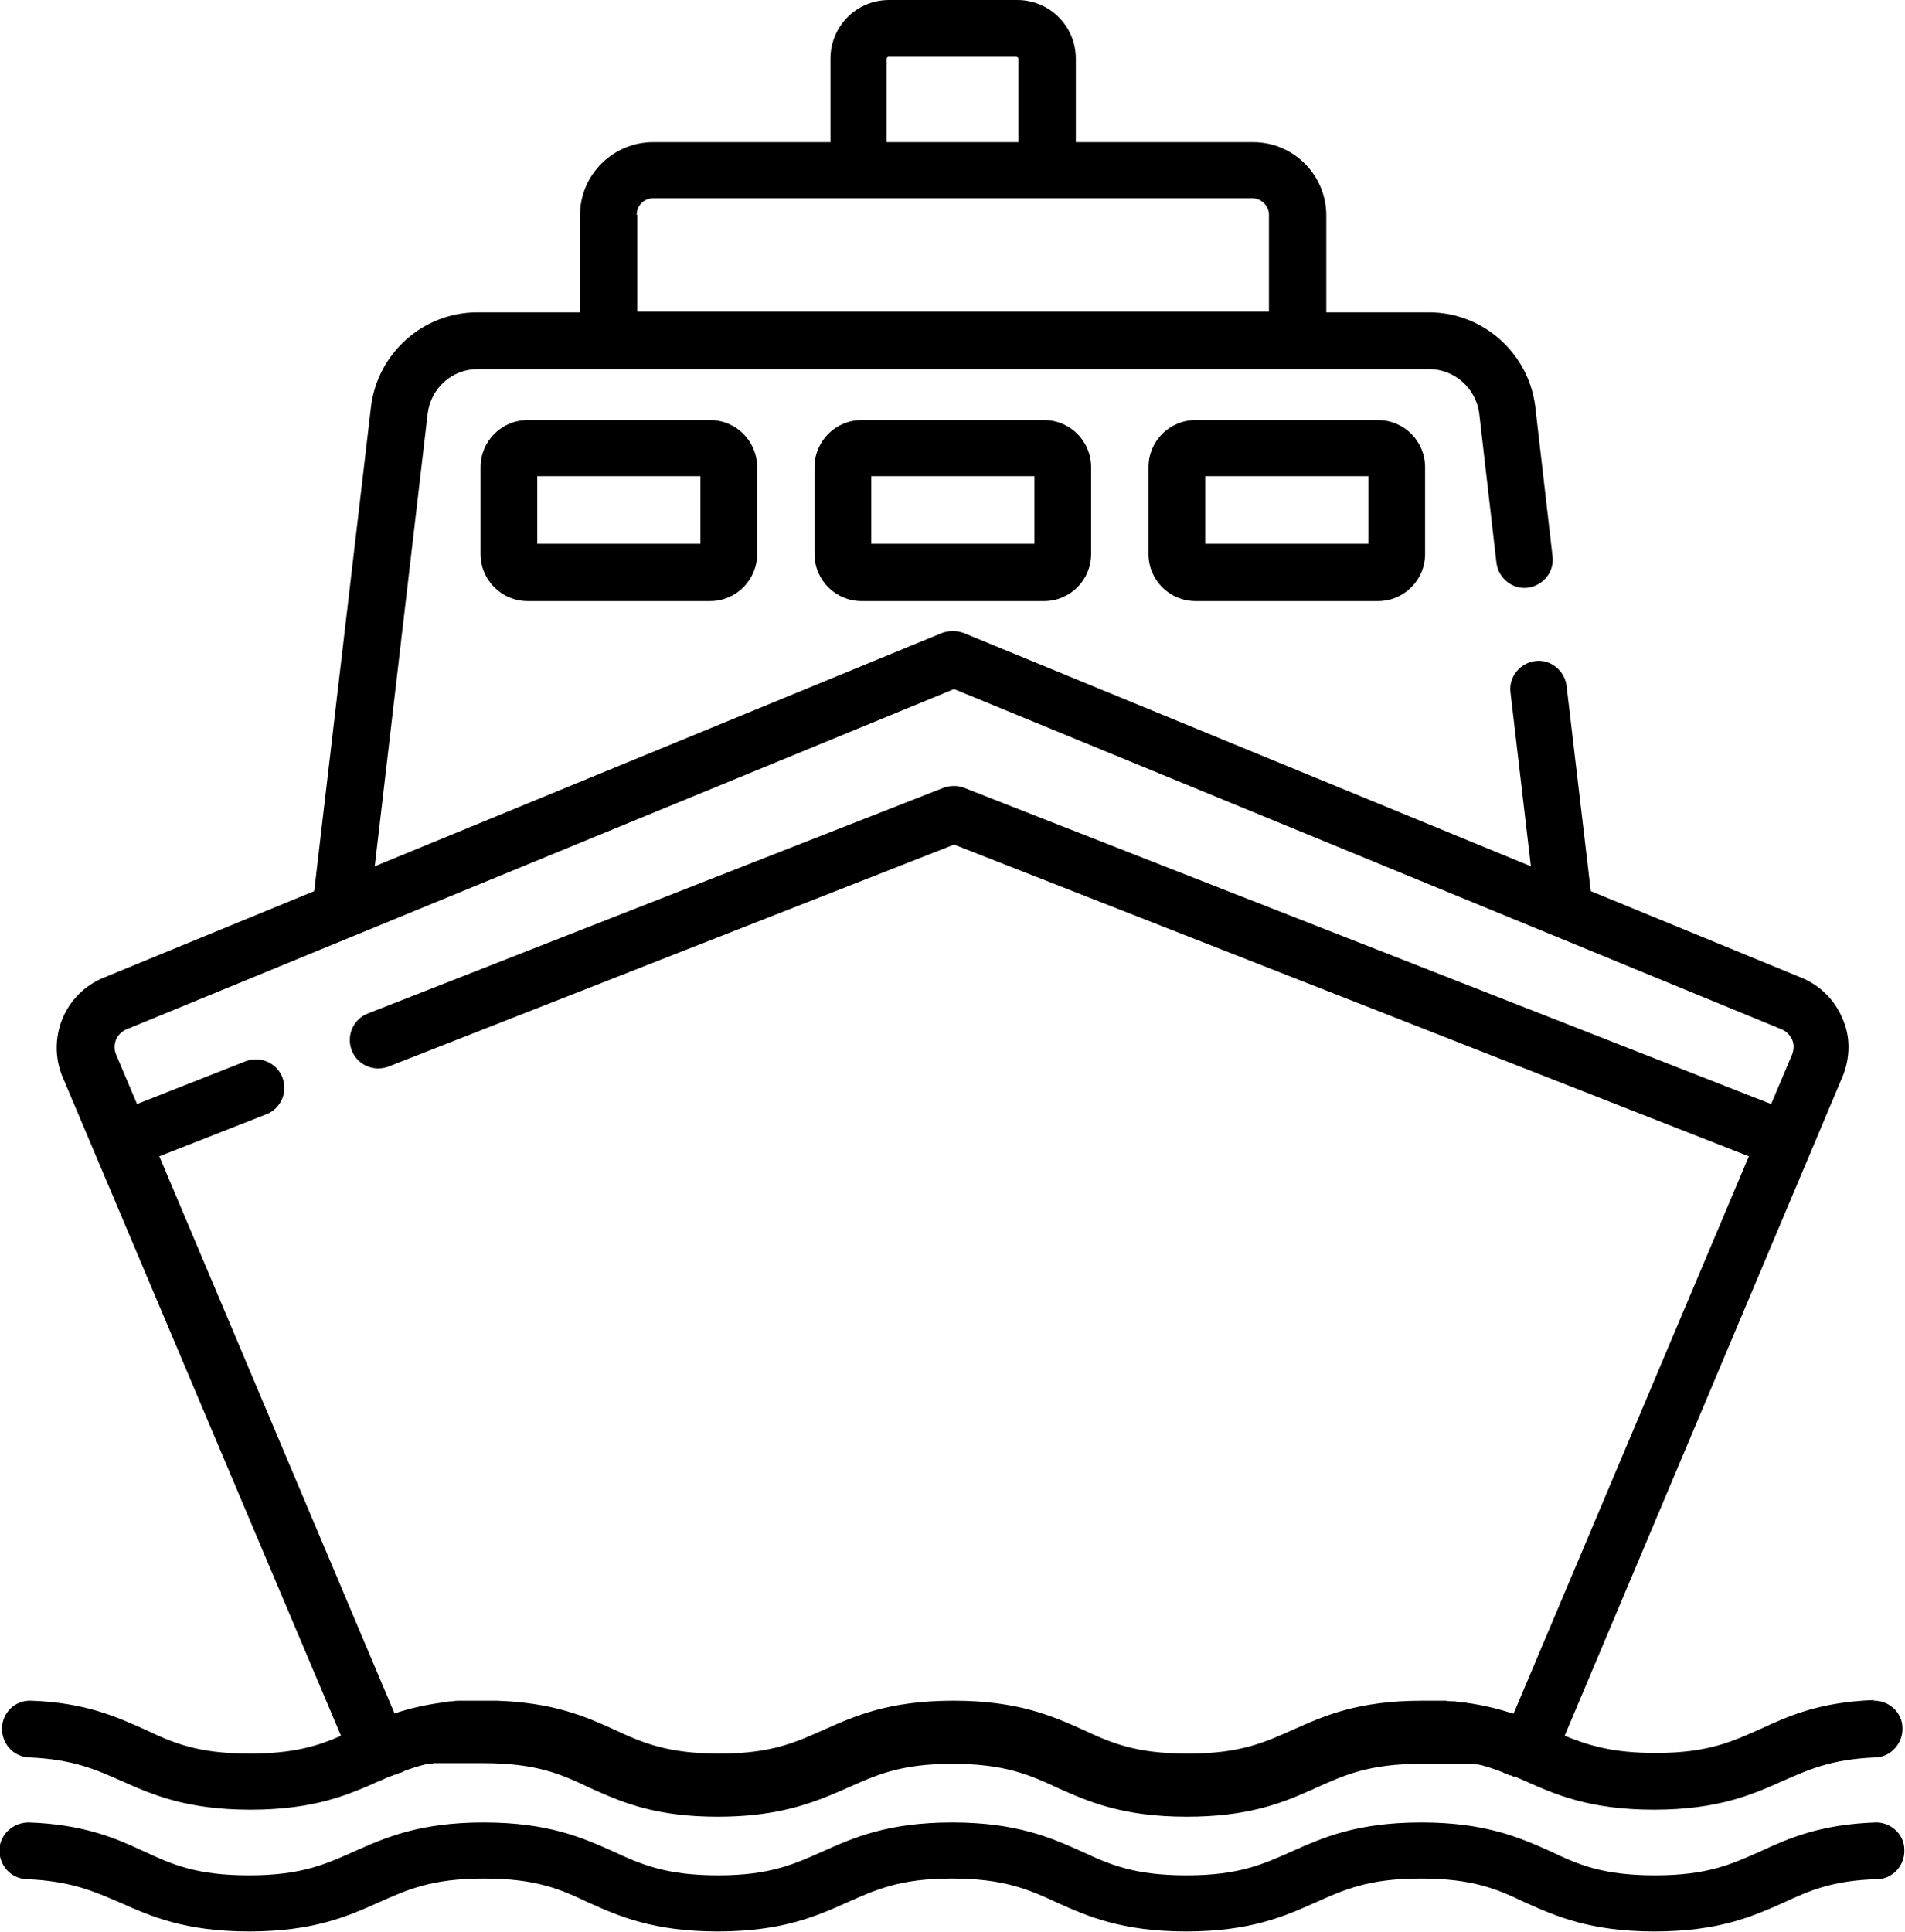
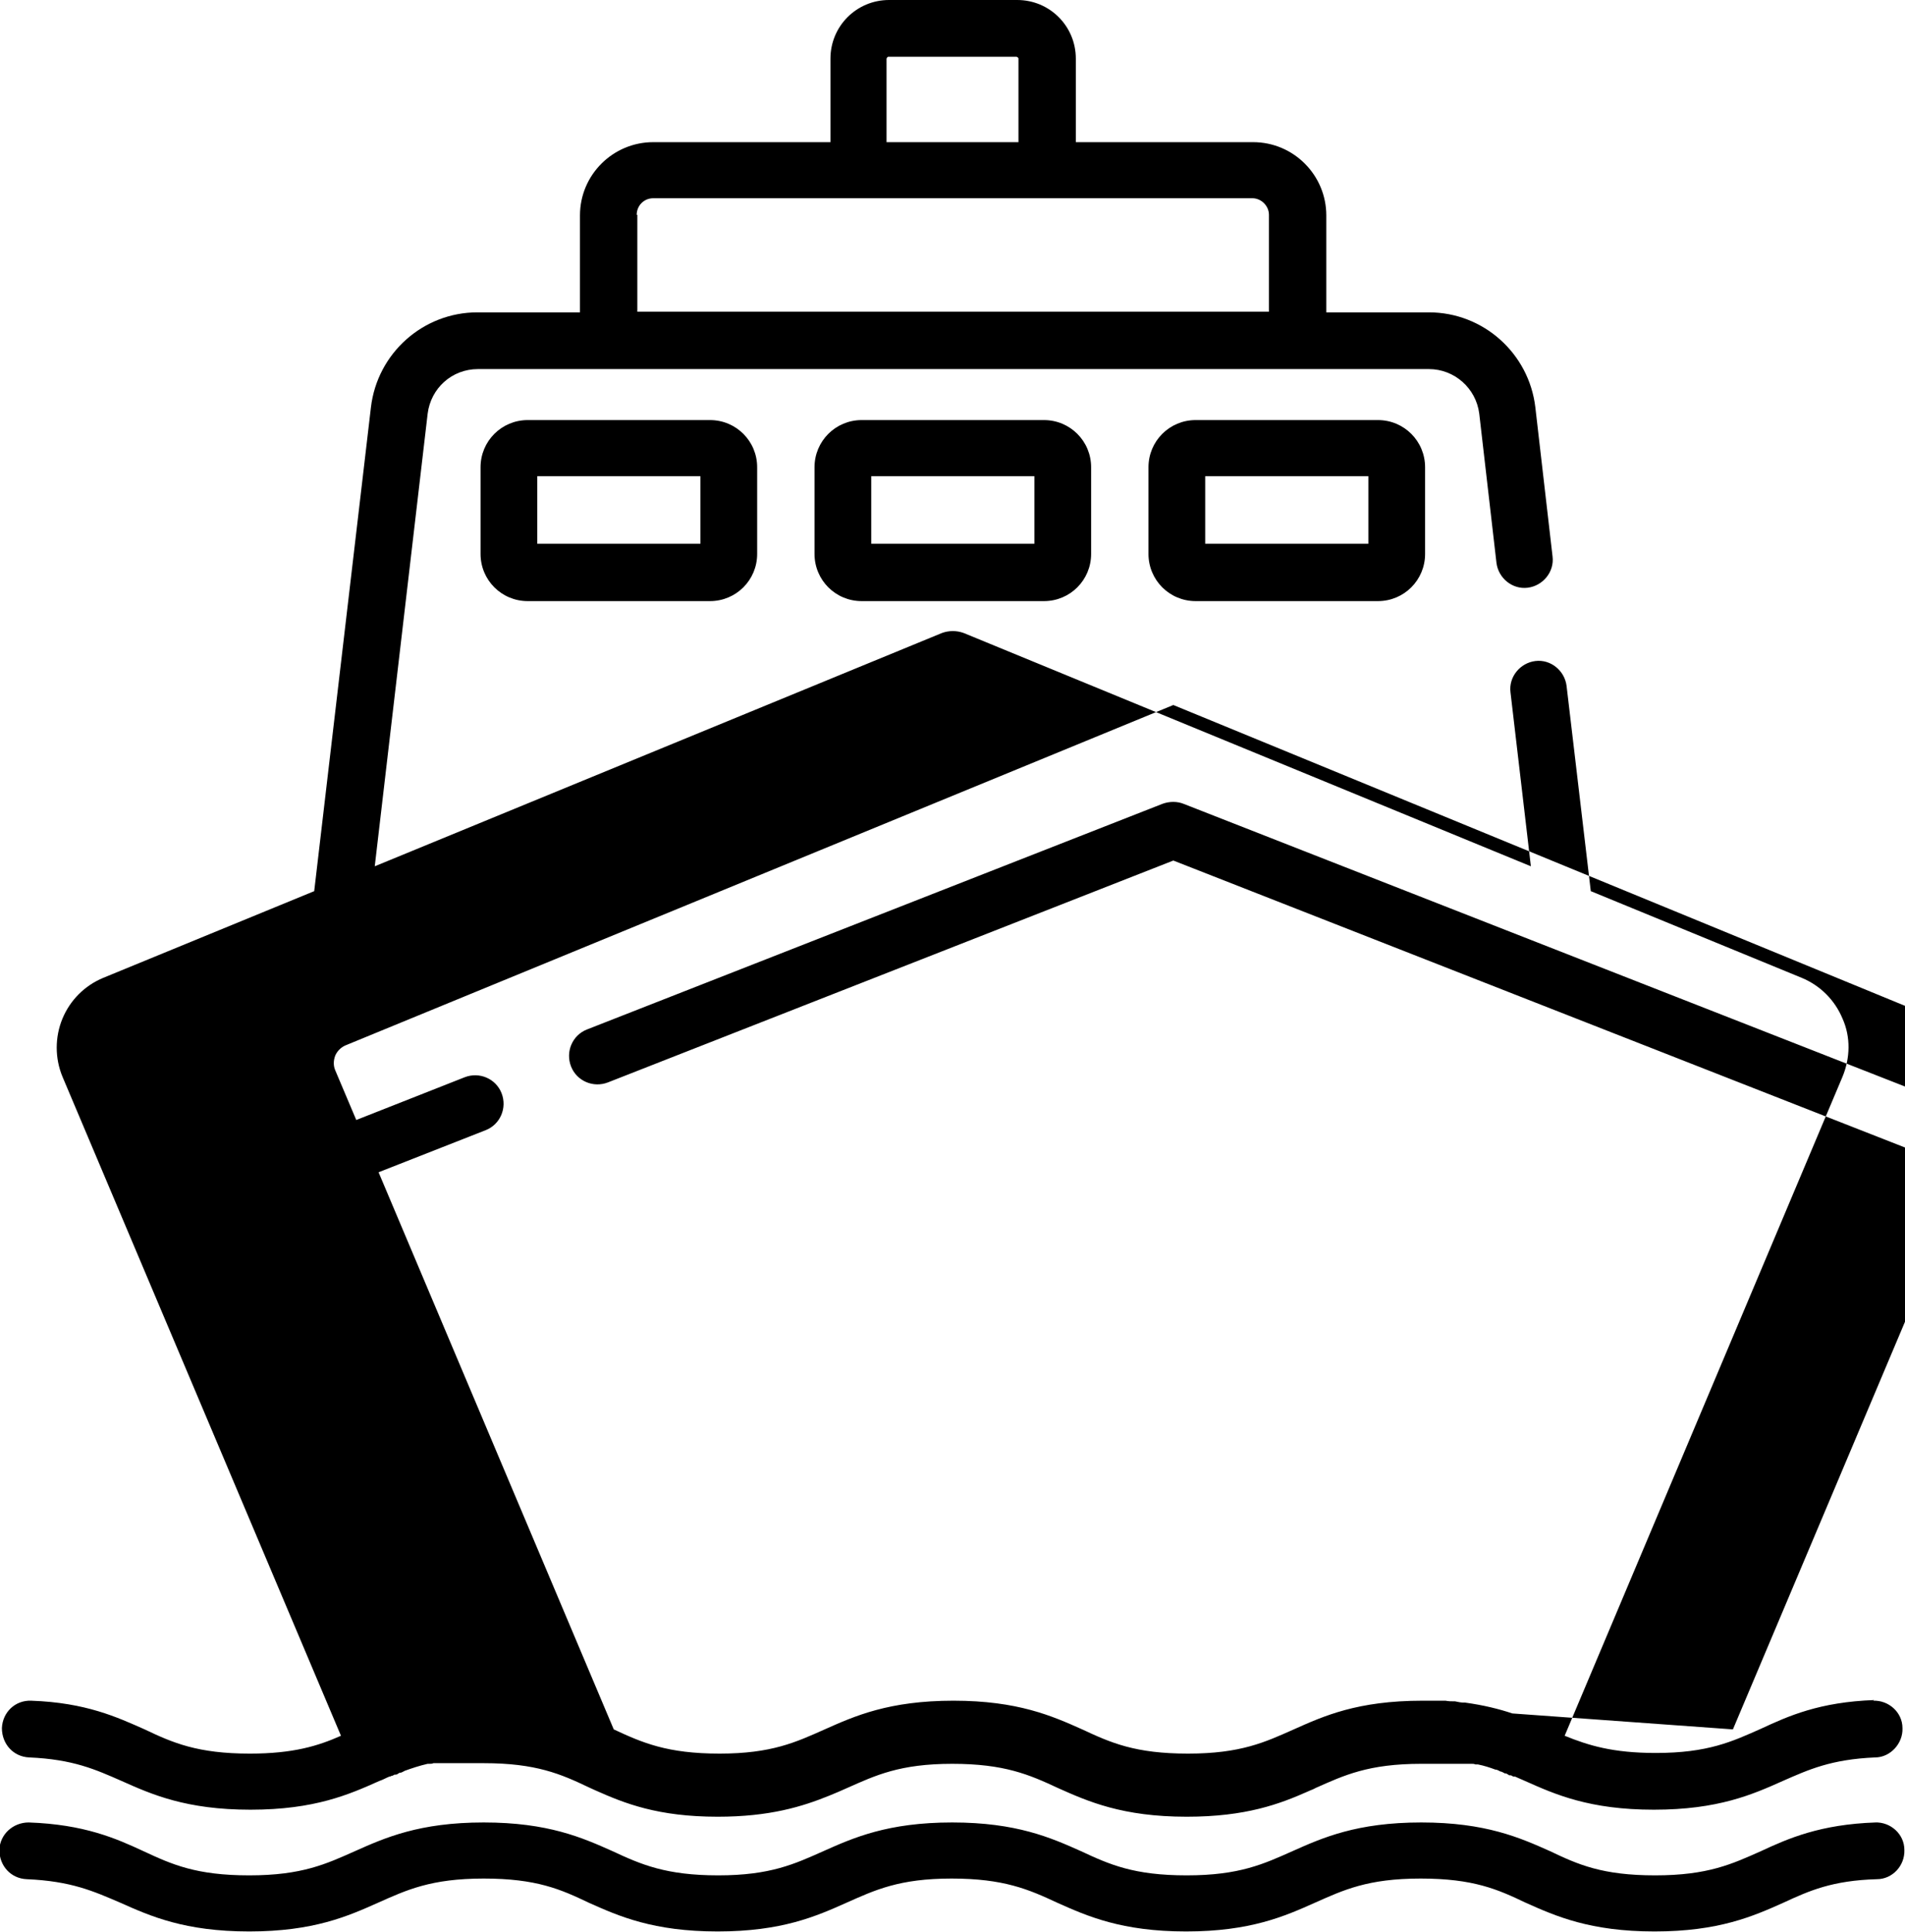
<svg xmlns="http://www.w3.org/2000/svg" viewBox="0 0 29.89 30.31">
-   <path d="M11.14,6.59h-2.86c-.41,0-.74.33-.74.74v1.36c0,.41.33.74.74.74h2.86c.41,0,.74-.33.74-.74v-1.36c0-.41-.33-.74-.74-.74ZM10.99,8.53h-2.56v-1.06h2.56v1.06ZM16.38,6.59h-2.86c-.41,0-.74.33-.74.74v1.36c0,.41.33.74.74.74h2.86c.41,0,.74-.33.74-.74v-1.36c0-.41-.33-.74-.74-.74ZM16.23,8.53h-2.56v-1.06h2.56v1.06ZM21.62,6.59h-2.86c-.41,0-.74.33-.74.74v1.36c0,.41.33.74.74.74h2.86c.41,0,.74-.33.74-.74v-1.36c0-.41-.33-.74-.74-.74ZM21.47,8.53h-2.56v-1.06h2.56v1.06ZM29.43,28.59c-.87.03-1.37.25-1.8.45-.45.2-.83.38-1.66.38s-1.21-.17-1.65-.38c-.47-.21-1.01-.45-2.02-.45s-1.55.24-2.02.45c-.45.2-.83.38-1.66.38s-1.21-.17-1.66-.38c-.47-.21-1.01-.45-2.02-.45s-1.55.24-2.02.45c-.45.2-.83.38-1.65.38s-1.21-.17-1.66-.38c-.47-.21-1.01-.45-2.02-.45s-1.55.24-2.02.45c-.45.2-.83.38-1.66.38s-1.21-.17-1.66-.38c-.43-.2-.93-.42-1.8-.45-.24,0-.45.18-.46.43,0,.25.18.45.43.46.7.03,1.05.19,1.47.37.47.21,1.01.45,2.02.45s1.55-.24,2.02-.45c.45-.2.83-.38,1.66-.38s1.21.17,1.65.38c.47.21,1.01.45,2.02.45s1.55-.24,2.02-.45c.45-.2.83-.38,1.65-.38s1.21.17,1.66.38c.47.21,1.01.45,2.02.45s1.55-.24,2.02-.45c.45-.2.83-.38,1.66-.38s1.21.17,1.65.38c.47.21,1.01.45,2.02.45s1.55-.24,2.02-.45c.41-.19.77-.35,1.47-.37.24,0,.44-.21.43-.46,0-.25-.22-.44-.46-.43ZM29.41,26.67c-.86.03-1.35.25-1.78.45-.45.2-.83.38-1.65.38-.68,0-1.06-.12-1.43-.27l4.36-10.34c.12-.29.13-.62,0-.91-.12-.29-.35-.52-.64-.64l-3.31-1.36-.38-3.22c-.03-.24-.25-.42-.49-.39-.24.03-.42.25-.39.49l.32,2.73-8.9-3.66c-.11-.04-.23-.04-.34,0l-8.9,3.66.83-7.1c.05-.4.38-.7.79-.7h14.92c.4,0,.74.3.79.7l.27,2.34c.03.24.25.42.49.39.24-.03.42-.25.39-.49l-.27-2.34c-.1-.85-.82-1.49-1.67-1.49h-1.61v-1.52c0-.63-.51-1.15-1.15-1.15h-2.78V.92c0-.51-.41-.92-.92-.92h-2.01c-.51,0-.92.41-.92.92v1.31h-2.78c-.63,0-1.15.51-1.15,1.15v1.52h-1.61c-.85,0-1.57.64-1.67,1.49l-.89,7.59-3.31,1.36c-.29.12-.52.35-.64.64-.12.29-.12.62,0,.91l4.37,10.34c-.36.16-.75.28-1.43.28-.82,0-1.21-.17-1.65-.38-.43-.19-.92-.42-1.78-.45-.25-.01-.45.18-.46.43,0,.25.18.45.43.46.69.03,1.04.19,1.45.37.47.21,1.01.45,2.02.45s1.55-.24,2.02-.45c.06-.02.11-.05.16-.07,0,0,0,0,0,0,0,0,.02,0,.03-.01.02,0,.03-.01.05-.02,0,0,.01,0,.02,0,.02,0,.04-.02.06-.03,0,0,0,0,.01,0,.02,0,.05-.02.07-.03,0,0,0,0,0,0,.11-.04.23-.08.36-.11.01,0,.02,0,.03,0,.02,0,.04,0,.06-.01.02,0,.03,0,.05,0,.02,0,.03,0,.05,0,.02,0,.04,0,.06,0,.02,0,.03,0,.05,0,.02,0,.04,0,.06,0,.02,0,.03,0,.05,0,.02,0,.04,0,.07,0,.02,0,.04,0,.06,0,.02,0,.04,0,.07,0,.03,0,.05,0,.08,0,.02,0,.04,0,.05,0,.05,0,.09,0,.14,0,.82,0,1.21.17,1.65.38.04.02.07.03.11.05.45.2.97.41,1.91.41.82,0,1.33-.16,1.75-.33.1-.04.19-.08.28-.12.45-.2.83-.38,1.65-.38s1.21.17,1.66.38c.47.21,1.01.45,2.02.45.93,0,1.46-.2,1.91-.4.04-.02.08-.03.11-.05.45-.2.83-.38,1.66-.38.05,0,.1,0,.14,0,.02,0,.04,0,.05,0,.03,0,.05,0,.08,0,.02,0,.04,0,.07,0,.02,0,.04,0,.06,0,.02,0,.04,0,.07,0,.02,0,.03,0,.05,0,.02,0,.04,0,.06,0,.02,0,.03,0,.05,0,.02,0,.04,0,.06,0,.02,0,.03,0,.05,0,.02,0,.03,0,.05,0,.02,0,.04,0,.06.01.01,0,.02,0,.04,0,.1.02.19.05.27.08,0,0,0,0,0,0,.03,0,.06.02.08.03,0,0,0,0,0,0,.02,0,.05.02.07.03,0,0,0,0,.01,0,.02,0,.04.02.06.03,0,0,.01,0,.02,0,.02,0,.03.02.05.02,0,0,.02,0,.02,0,0,0,0,0,0,0,.05.02.11.05.16.07.47.21,1.01.45,2.02.45s1.55-.24,2.02-.45c.41-.18.76-.34,1.45-.37.24,0,.44-.22.43-.46,0-.25-.22-.44-.46-.43ZM13.91.92s.01-.03.03-.03h2.01s.03.01.03.03v1.31h-2.07V.92ZM9.99,3.37c0-.14.11-.26.26-.26h9.4c.14,0,.26.12.26.26v1.52h-9.91v-1.52ZM23.73,26.88c-.21-.07-.45-.13-.74-.17,0,0-.01,0-.02,0-.05,0-.09-.01-.14-.02,0,0,0,0-.01,0-.05,0-.09,0-.14-.01,0,0-.01,0-.02,0-.05,0-.1,0-.15,0-.01,0-.02,0-.03,0-.05,0-.11,0-.16,0-1.02,0-1.55.24-2.02.45-.45.2-.83.38-1.66.38s-1.21-.17-1.66-.38c-.47-.21-1.01-.45-2.02-.45s-1.55.24-2.02.45c-.45.2-.83.38-1.65.38s-1.21-.17-1.66-.38c-.44-.2-.94-.42-1.84-.45-.06,0-.12,0-.18,0-.06,0-.11,0-.17,0-.01,0-.02,0-.03,0-.05,0-.1,0-.15,0,0,0-.01,0-.02,0-.05,0-.1,0-.14.01,0,0,0,0-.01,0-.05,0-.1.01-.15.02,0,0,0,0-.01,0-.29.04-.53.1-.74.17l-3.69-8.74,1.68-.66c.23-.09.34-.35.25-.58-.09-.23-.35-.34-.58-.25l-1.7.67-.33-.78c-.03-.07-.03-.15,0-.23.03-.07.09-.13.16-.16l12.99-5.34,12.99,5.34c.07.03.13.09.16.16.03.07.03.15,0,.23l-.33.78-12.66-4.96c-.1-.04-.22-.04-.33,0l-9.03,3.54c-.23.09-.34.35-.25.58.09.23.35.34.58.25l8.87-3.48,12.47,4.89-3.69,8.74Z" />
+   <path d="M11.14,6.59h-2.86c-.41,0-.74.33-.74.74v1.36c0,.41.33.74.74.74h2.86c.41,0,.74-.33.74-.74v-1.36c0-.41-.33-.74-.74-.74ZM10.99,8.53h-2.56v-1.06h2.56v1.06ZM16.38,6.59h-2.86c-.41,0-.74.33-.74.74v1.36c0,.41.33.74.74.74h2.86c.41,0,.74-.33.74-.74v-1.36c0-.41-.33-.74-.74-.74ZM16.23,8.53h-2.56v-1.06h2.56v1.06ZM21.62,6.59h-2.86c-.41,0-.74.33-.74.74v1.36c0,.41.33.74.74.74h2.86c.41,0,.74-.33.74-.74v-1.36c0-.41-.33-.74-.74-.74ZM21.47,8.53h-2.56v-1.06h2.56v1.06ZM29.43,28.59c-.87.03-1.37.25-1.8.45-.45.2-.83.38-1.66.38s-1.21-.17-1.65-.38c-.47-.21-1.01-.45-2.02-.45s-1.55.24-2.02.45c-.45.2-.83.38-1.66.38s-1.21-.17-1.66-.38c-.47-.21-1.01-.45-2.02-.45s-1.55.24-2.02.45c-.45.2-.83.38-1.65.38s-1.21-.17-1.66-.38c-.47-.21-1.01-.45-2.02-.45s-1.55.24-2.02.45c-.45.2-.83.38-1.66.38s-1.21-.17-1.66-.38c-.43-.2-.93-.42-1.8-.45-.24,0-.45.18-.46.43,0,.25.18.45.43.46.7.03,1.05.19,1.47.37.47.21,1.01.45,2.02.45s1.55-.24,2.02-.45c.45-.2.83-.38,1.66-.38s1.21.17,1.65.38c.47.21,1.01.45,2.02.45s1.55-.24,2.02-.45c.45-.2.83-.38,1.65-.38s1.21.17,1.66.38c.47.21,1.01.45,2.02.45s1.55-.24,2.02-.45c.45-.2.83-.38,1.66-.38s1.21.17,1.65.38c.47.21,1.01.45,2.02.45s1.55-.24,2.02-.45c.41-.19.77-.35,1.47-.37.24,0,.44-.21.43-.46,0-.25-.22-.44-.46-.43ZM29.41,26.67c-.86.03-1.35.25-1.78.45-.45.2-.83.38-1.65.38-.68,0-1.06-.12-1.43-.27l4.36-10.34c.12-.29.13-.62,0-.91-.12-.29-.35-.52-.64-.64l-3.31-1.36-.38-3.22c-.03-.24-.25-.42-.49-.39-.24.03-.42.25-.39.49l.32,2.73-8.9-3.66c-.11-.04-.23-.04-.34,0l-8.9,3.66.83-7.1c.05-.4.38-.7.79-.7h14.92c.4,0,.74.3.79.7l.27,2.34c.03.24.25.42.49.39.24-.03.42-.25.39-.49l-.27-2.34c-.1-.85-.82-1.49-1.67-1.49h-1.61v-1.52c0-.63-.51-1.15-1.15-1.15h-2.78V.92c0-.51-.41-.92-.92-.92h-2.01c-.51,0-.92.41-.92.92v1.31h-2.78c-.63,0-1.15.51-1.15,1.15v1.52h-1.61c-.85,0-1.57.64-1.67,1.49l-.89,7.59-3.31,1.36c-.29.12-.52.35-.64.64-.12.29-.12.62,0,.91l4.37,10.34c-.36.16-.75.28-1.43.28-.82,0-1.21-.17-1.65-.38-.43-.19-.92-.42-1.78-.45-.25-.01-.45.18-.46.43,0,.25.18.45.43.46.69.03,1.04.19,1.45.37.47.21,1.01.45,2.02.45s1.55-.24,2.02-.45c.06-.02.11-.05.16-.07,0,0,0,0,0,0,0,0,.02,0,.03-.01.02,0,.03-.01.05-.02,0,0,.01,0,.02,0,.02,0,.04-.02.06-.03,0,0,0,0,.01,0,.02,0,.05-.02.07-.03,0,0,0,0,0,0,.11-.04.23-.08.36-.11.01,0,.02,0,.03,0,.02,0,.04,0,.06-.01.02,0,.03,0,.05,0,.02,0,.03,0,.05,0,.02,0,.04,0,.06,0,.02,0,.03,0,.05,0,.02,0,.04,0,.06,0,.02,0,.03,0,.05,0,.02,0,.04,0,.07,0,.02,0,.04,0,.06,0,.02,0,.04,0,.07,0,.03,0,.05,0,.08,0,.02,0,.04,0,.05,0,.05,0,.09,0,.14,0,.82,0,1.21.17,1.65.38.04.02.07.03.11.05.45.2.97.41,1.91.41.82,0,1.33-.16,1.75-.33.1-.04.19-.08.28-.12.45-.2.83-.38,1.65-.38s1.21.17,1.66.38c.47.21,1.01.45,2.02.45.93,0,1.46-.2,1.91-.4.04-.02.08-.03.11-.05.45-.2.83-.38,1.66-.38.05,0,.1,0,.14,0,.02,0,.04,0,.05,0,.03,0,.05,0,.08,0,.02,0,.04,0,.07,0,.02,0,.04,0,.06,0,.02,0,.04,0,.07,0,.02,0,.03,0,.05,0,.02,0,.04,0,.06,0,.02,0,.03,0,.05,0,.02,0,.04,0,.06,0,.02,0,.03,0,.05,0,.02,0,.03,0,.05,0,.02,0,.04,0,.06.01.01,0,.02,0,.04,0,.1.02.19.05.27.08,0,0,0,0,0,0,.03,0,.06.02.08.03,0,0,0,0,0,0,.02,0,.05.02.07.03,0,0,0,0,.01,0,.02,0,.04.02.06.03,0,0,.01,0,.02,0,.02,0,.03.02.05.02,0,0,.02,0,.02,0,0,0,0,0,0,0,.05.02.11.05.16.07.47.21,1.01.45,2.02.45s1.55-.24,2.02-.45c.41-.18.76-.34,1.45-.37.24,0,.44-.22.43-.46,0-.25-.22-.44-.46-.43ZM13.91.92s.01-.03.03-.03h2.01s.03.01.03.03v1.31h-2.07V.92ZM9.99,3.37c0-.14.11-.26.26-.26h9.4c.14,0,.26.12.26.26v1.52h-9.91v-1.52ZM23.73,26.88c-.21-.07-.45-.13-.74-.17,0,0-.01,0-.02,0-.05,0-.09-.01-.14-.02,0,0,0,0-.01,0-.05,0-.09,0-.14-.01,0,0-.01,0-.02,0-.05,0-.1,0-.15,0-.01,0-.02,0-.03,0-.05,0-.11,0-.16,0-1.02,0-1.55.24-2.02.45-.45.2-.83.38-1.66.38s-1.21-.17-1.66-.38c-.47-.21-1.01-.45-2.02-.45s-1.55.24-2.02.45c-.45.2-.83.38-1.65.38s-1.21-.17-1.66-.38l-3.69-8.74,1.68-.66c.23-.09.34-.35.25-.58-.09-.23-.35-.34-.58-.25l-1.7.67-.33-.78c-.03-.07-.03-.15,0-.23.03-.07.09-.13.16-.16l12.99-5.34,12.99,5.34c.07.03.13.09.16.16.03.07.03.15,0,.23l-.33.78-12.66-4.96c-.1-.04-.22-.04-.33,0l-9.03,3.54c-.23.09-.34.35-.25.58.09.23.35.34.58.25l8.87-3.48,12.47,4.89-3.69,8.74Z" />
</svg>